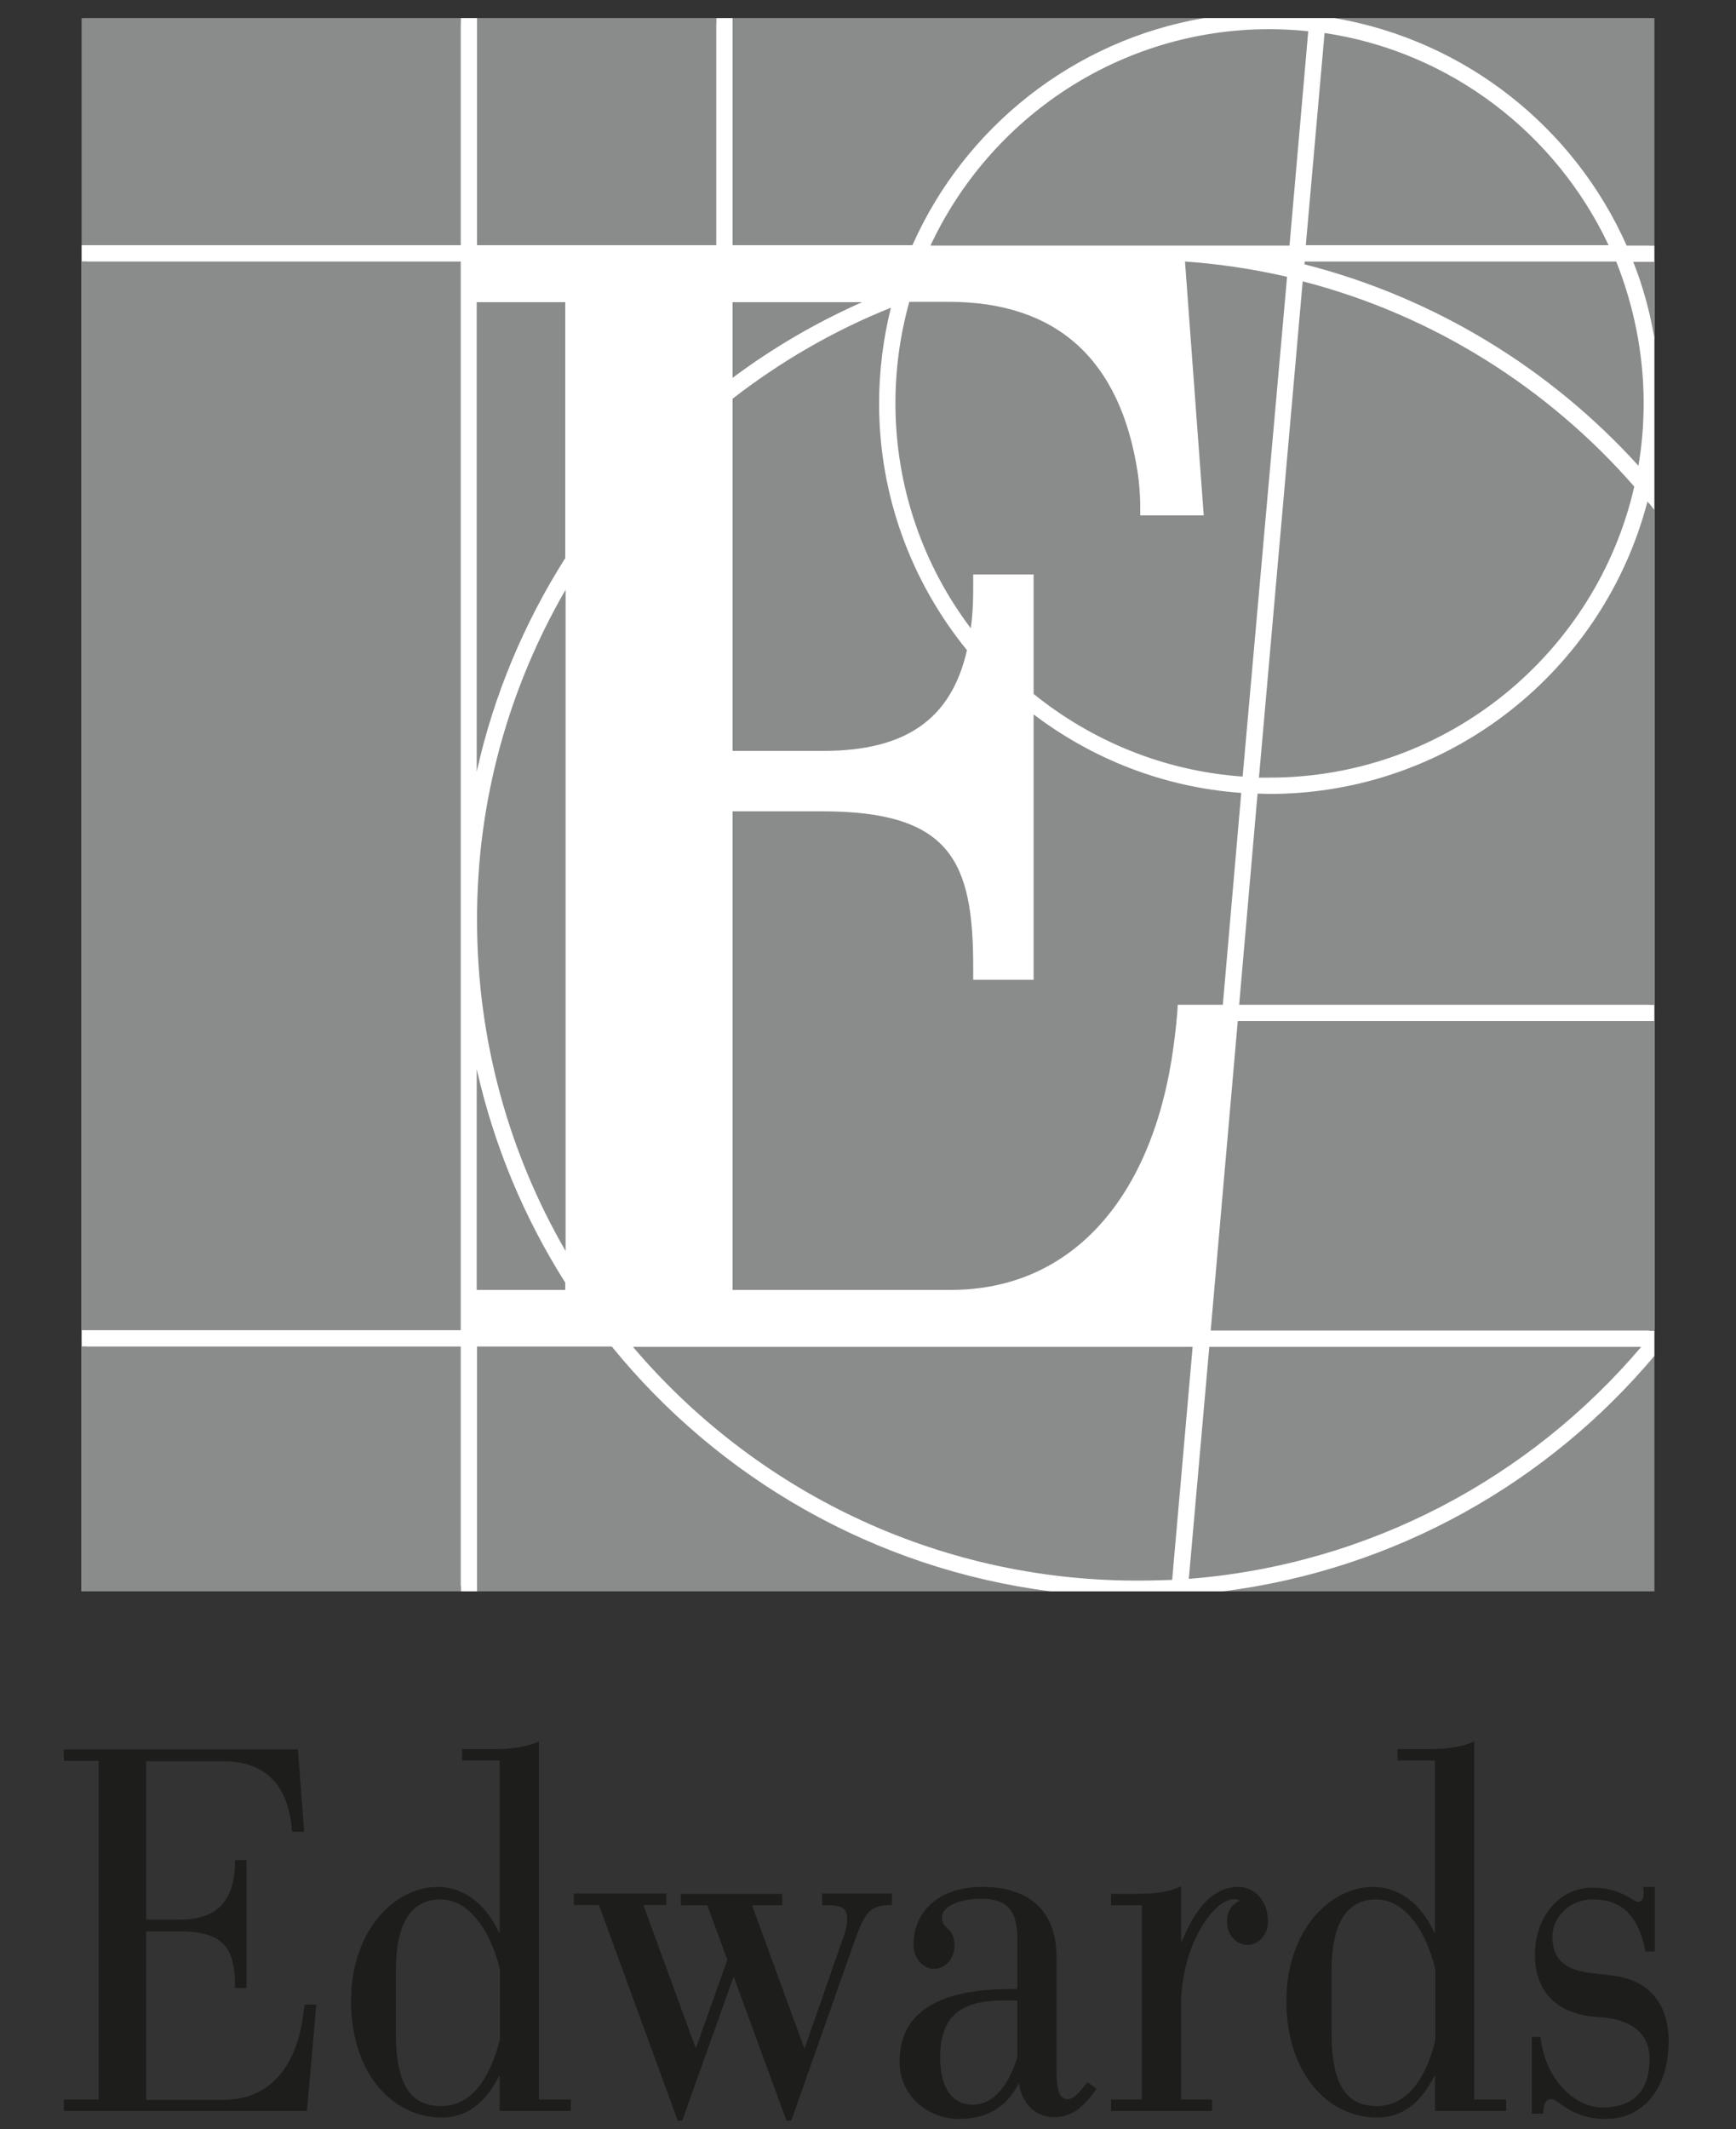
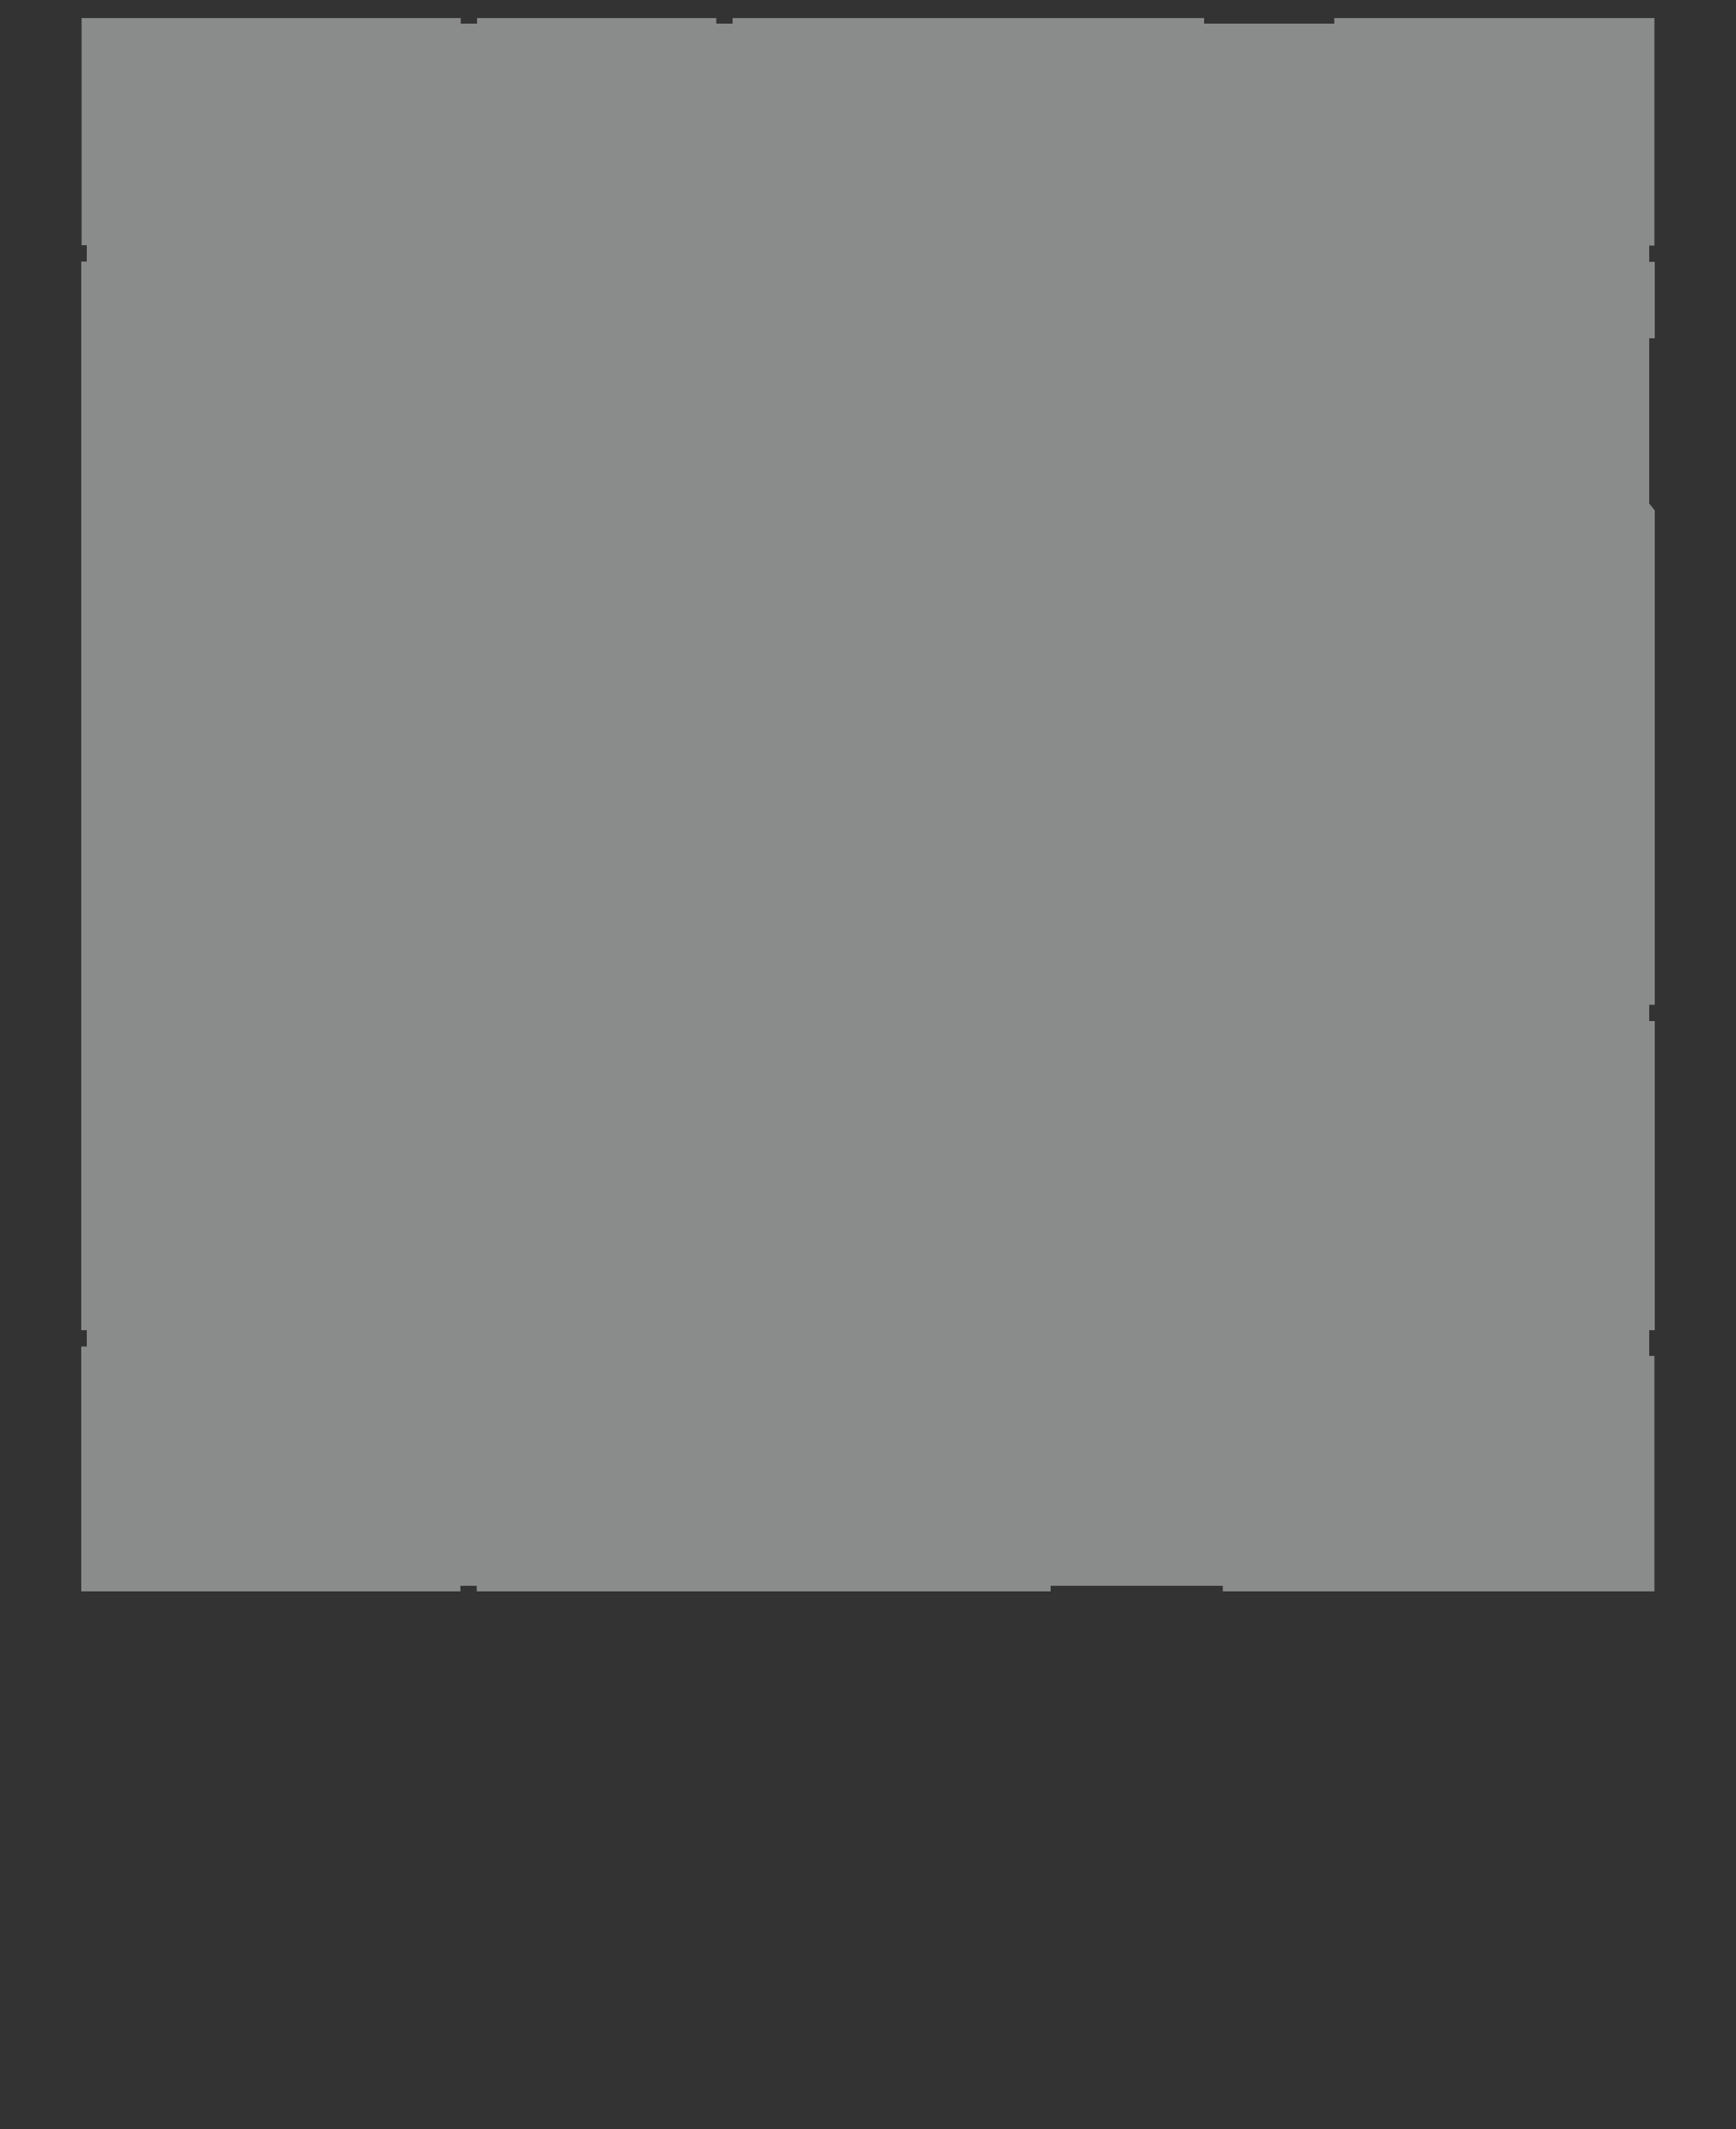
<svg xmlns="http://www.w3.org/2000/svg" version="1.1" id="Layer_1" x="0px" y="0px" viewBox="0 0 500 613" style="enable-background:new 0 0 500 613;" xml:space="preserve">
  <rect x="0" y="0" width="500" height="613" fill="#333333" stroke="none" />
  <style type="text/css">
	.st0{fill:#898C8A;}
	.st1{fill:#FFFFFF;}
	.st2{fill:#1D1D1B;}
</style>
  <g>
    <g>
      <path class="st0" d="M476.5,70.6V5.2h-92.2v1.6h-37.5V5.2H211v1.6h-4.7V5.2h-68.9v1.6h-4.7V5.2H23.5v65.4H25v4.7h-1.6v307.7H25    v4.7h-1.6v70.5h109.2v-1.6h4.7v1.6h165.3v-1.6h49.6v1.6h124.3v-67.8H475v-7.4h1.6V294H475v-4.7h1.6V147c-0.5-0.7-1-1.3-1.6-2V97.4    h1.6v-22H475v-4.7H476.5z" />
-       <path class="st1" d="M476.5,383.1H348.7l7.8-89.1h120v-4.7H356.9h0l5.3-60.8c1.1,0,2.3,0.1,3.4,0.1c52.3,0,96.3-35.8,108.9-84.2    c0.7,0.8,1.4,1.7,2,2.5V97.4c-1.3-7.6-3.3-15-6.1-22h6.1v-4.7h-8C453.4,36.7,422,11.6,384.3,5.2h-37.5c-37.6,6.4-69,31.5-84,65.4    H211V5.2h-4.7v65.4h-68.9V5.2h-4.7v65.4H23.5v4.7h109.2v307.7H23.5v4.7h109.2v70.5h4.7v-70.5h38.8c30.8,37.9,75.6,64,126.4,70.5    h49.6c49.7-6.3,93.6-31.3,124.3-67.8V383.1z M463.3,70.6h-87.2l5.4-61.1C417.8,14.9,448.2,38.5,463.3,70.6z M365.6,8.4    c3.8,0,7.5,0.2,11.2,0.6l-5.4,61.7h-30.6H268C285.2,33.9,322.5,8.4,365.6,8.4z M278.5,187.2c-4.5,19.9-17.7,29-41.3,29H211V114.8    c13.8-10.7,29.1-19.6,45.6-26.2c-2.2,8.8-3.4,18.1-3.4,27.6C253.2,143.1,262.7,167.8,278.5,187.2z M211,108.8V87h37.3    C235,92.9,222.5,100.2,211,108.8z M137.3,87h25.5v73.7c-11.8,18.6-20.6,39.4-25.5,61.5V87z M162.9,169.8v190.4    c-16.2-28-25.5-60.5-25.5-95.2C137.3,230.3,146.7,197.8,162.9,169.8z M137.3,307.8c5,22.2,13.7,42.9,25.5,61.5v2.1h-25.5V307.8z     M327.5,455.1c-58.2,0-110.3-26.2-145.2-67.3h161.2l-5.9,67.1C334.3,455,330.9,455.1,327.5,455.1z M342.4,454.6l5.9-66.8h124.4    C440.8,425.4,394.5,450.5,342.4,454.6z M352.2,289.3h-13c0,0,0,3-1.2,12c-5.9,43.6-29.4,70.1-64.1,70.1H211V233.6h25.8    c37,0,43.5,14.4,43.5,44.8v3.7h17.4v-76.4c16.9,12.8,37.4,21,59.8,22.6L352.2,289.3z M357.9,223.6c-22.7-1.6-43.5-10.3-60.2-23.8    v-34.4h-17.4v3.7c0,3.3-0.1,6.5-0.4,9.4l-0.3,2.4c-13.6-18-21.7-40.5-21.7-64.8c0-10.1,1.4-19.9,4-29.2h11.3    c31.2,0,49.5,16.6,54.5,49.3c0.9,6.1,0.7,12.2,0.7,12.2h18.3l-5.4-73.1c10,0.7,19.9,2.2,29.4,4.4L357.9,223.6z M365.6,223.9    c-1,0-2,0-3,0l12.6-142.9c37.6,9.7,70.7,30.7,95.5,59.1C459.8,187.9,416.9,223.9,365.6,223.9z M473.4,116.1c0,6.1-0.5,12.2-1.5,18    c-25.3-27.9-58.6-48.4-96.2-58l0.1-0.8h89.7C470.5,87.9,473.4,101.7,473.4,116.1z" />
    </g>
-     <path class="st2" d="M155.2,501.4c-2.7,1.3-6.8,2.2-12.5,2.2h-9.6v3.3h10.8v49.5h-0.2c-4.1-8.8-10.6-13.1-17.6-13.1   c-12.6,0-25,12.7-25,32.9c0,20.2,11.5,33.5,26.2,33.5c6.8,0,12.3-3.8,16.4-11.9h0.2v10h20.5v-3.3h-9.2V501.4z M143.9,587.5   c-2.6,10.1-7.6,18.9-16.9,18.9c-9.2,0-13-6.9-13-21.3v-17.5c0-13.7,4.3-20.7,12.9-20.7c8.1,0,14.4,8.9,17.1,20.2V587.5z    M236.9,545.2h20v3.3c-6.4,0-7.8,2.1-10.7,10.2c-2.1,5.9-18.3,51.9-18.3,51.9h-1.4l-15.2-41.5l-14.8,41.5h-1.3l-22.7-62.1h-7.2   v-3.3h26.6v3.3h-6.6l15.1,41.3l9.1-25.5l-5.8-15.7h-7.6v-3.3h29.2v3.3h-8.7l15.1,41.3l10.6-30.4c1.3-3.6,1.7-5.1,1.7-7.1   c0-2.5-1.2-3.8-4.9-3.8h-2.3V545.2z M87.8,577.2h3.3l-2.7,30.6h-70v-3.3h10v-97.5h-10v-3.3h67.4l1.8,23.7h-3.5c0,0,0-0.8-0.3-3   c-1.9-12.8-9.7-17.3-19.6-17.3H42.1v45.6h9.8c12.9,0,15.8-8.1,15.8-17.1H71v36.8h-3.3c0-10.5-2.3-16.3-15.9-16.3h-9.7v48.5   c0,0,14.2,0,22.4,0c12.7,0,20.8-9,22.8-24.3C87.7,577.2,87.8,577.2,87.8,577.2z M424.6,501.4c-2.7,1.3-6.8,2.2-12.5,2.2h-9.6v3.3   h10.8v49.5h-0.2c-4.1-8.8-10.6-13.1-17.6-13.1c-12.6,0-25,12.7-25,32.9c0,20.2,11.5,33.5,26.2,33.5c6.8,0,12.3-3.8,16.4-11.9h0.2   v10h20.5v-3.3h-9.2V501.4z M413.4,587.5c-2.5,10.1-7.6,18.9-16.9,18.9c-9.2,0-13-6.9-13-21.3v-17.5c0-13.7,4.3-20.7,12.9-20.7   c8.1,0,14.4,8.9,17,20.2V587.5z M480.6,587.7c0,13.6-7.3,22.4-18.1,22.4c-10,0-13.8-5.7-15.5-5.7s-2.5,1.1-2.5,4.2h-3.3v-22.1h2.5   c1.4,12.7,10.2,20.3,17.8,20.3c8.6,0,13.6-4.4,13.6-14c0-7.6-5.6-11.5-14.6-12c-11.7-0.7-18.4-6.9-18.4-18c0-11,7.1-19.3,16.6-19.3   c8.2,0,11.7,4.1,13.1,4.1c1.2,0,1.6-0.9,1.6-2.7c0-0.4,0-0.9-0.2-1.6h3.4v18.6h-2.7c-2-10.5-6.9-15-15.2-15   c-6.8,0-11.6,5.3-11.6,10.8c0,2.4,0.6,4.9,2.2,6.7c3.5,3.9,9.4,3.5,16.2,4.6C475.3,570.5,480.6,577.3,480.6,587.7z M307.5,604.4   c-2.7,0-3.2-3.4-3.2-8.5c0,0,0-18.2,0-32.4c0-14.2-8.9-20.2-21.3-20.2c-12.8,0-19.9,7.2-19.9,16.7c0,3.7,2.7,6.9,5.9,6.9   c3.3,0,5.9-3,5.9-6.6c0-5.8-3.6-4.4-3.6-8.3c0-3,4.8-5.3,11.4-5.3c7.5,0,10.3,3.6,10.3,11.4v14.6h-1.9c-21.7,0-32,7.3-32,20.9   c0,10.2,8.5,16.5,17.1,16.5c9,0,14.2-4.2,17.3-10.4c0.6,5.5,4.4,9.9,10.1,9.9c5,0,8.4-2.7,12.2-8.2l-2.6-1.9   C311.2,602.1,309.4,604.4,307.5,604.4z M293.1,592.1c-2.5,8.2-6.9,13.9-12.9,13.9c-5.9,0-9.4-4.7-9.4-13.6   c0-11.2,5.1-16.4,18.2-16.4c1.2,0,4,0,4,0V592.1z M365.2,553.3c0,3.7-2.7,6.7-5.9,6.7c-3.3,0-5.9-3-5.9-6.6c0-4,2.2-5.5,3.7-6.1   c0,0-0.6-0.5-1.5-0.5c-6.6,0-15.4,14.4-15.4,29.9v27.8h8.9v3.3h-29.1v-3.3h8.9v-55.9h-8.9v-3.3h7.7c5.7,0,9.8-0.8,12.5-2.2V559h0.2   c3.7-9.2,8.8-15.7,16.3-15.7C361.2,543.3,365.2,547.1,365.2,553.3z" />
  </g>
</svg>